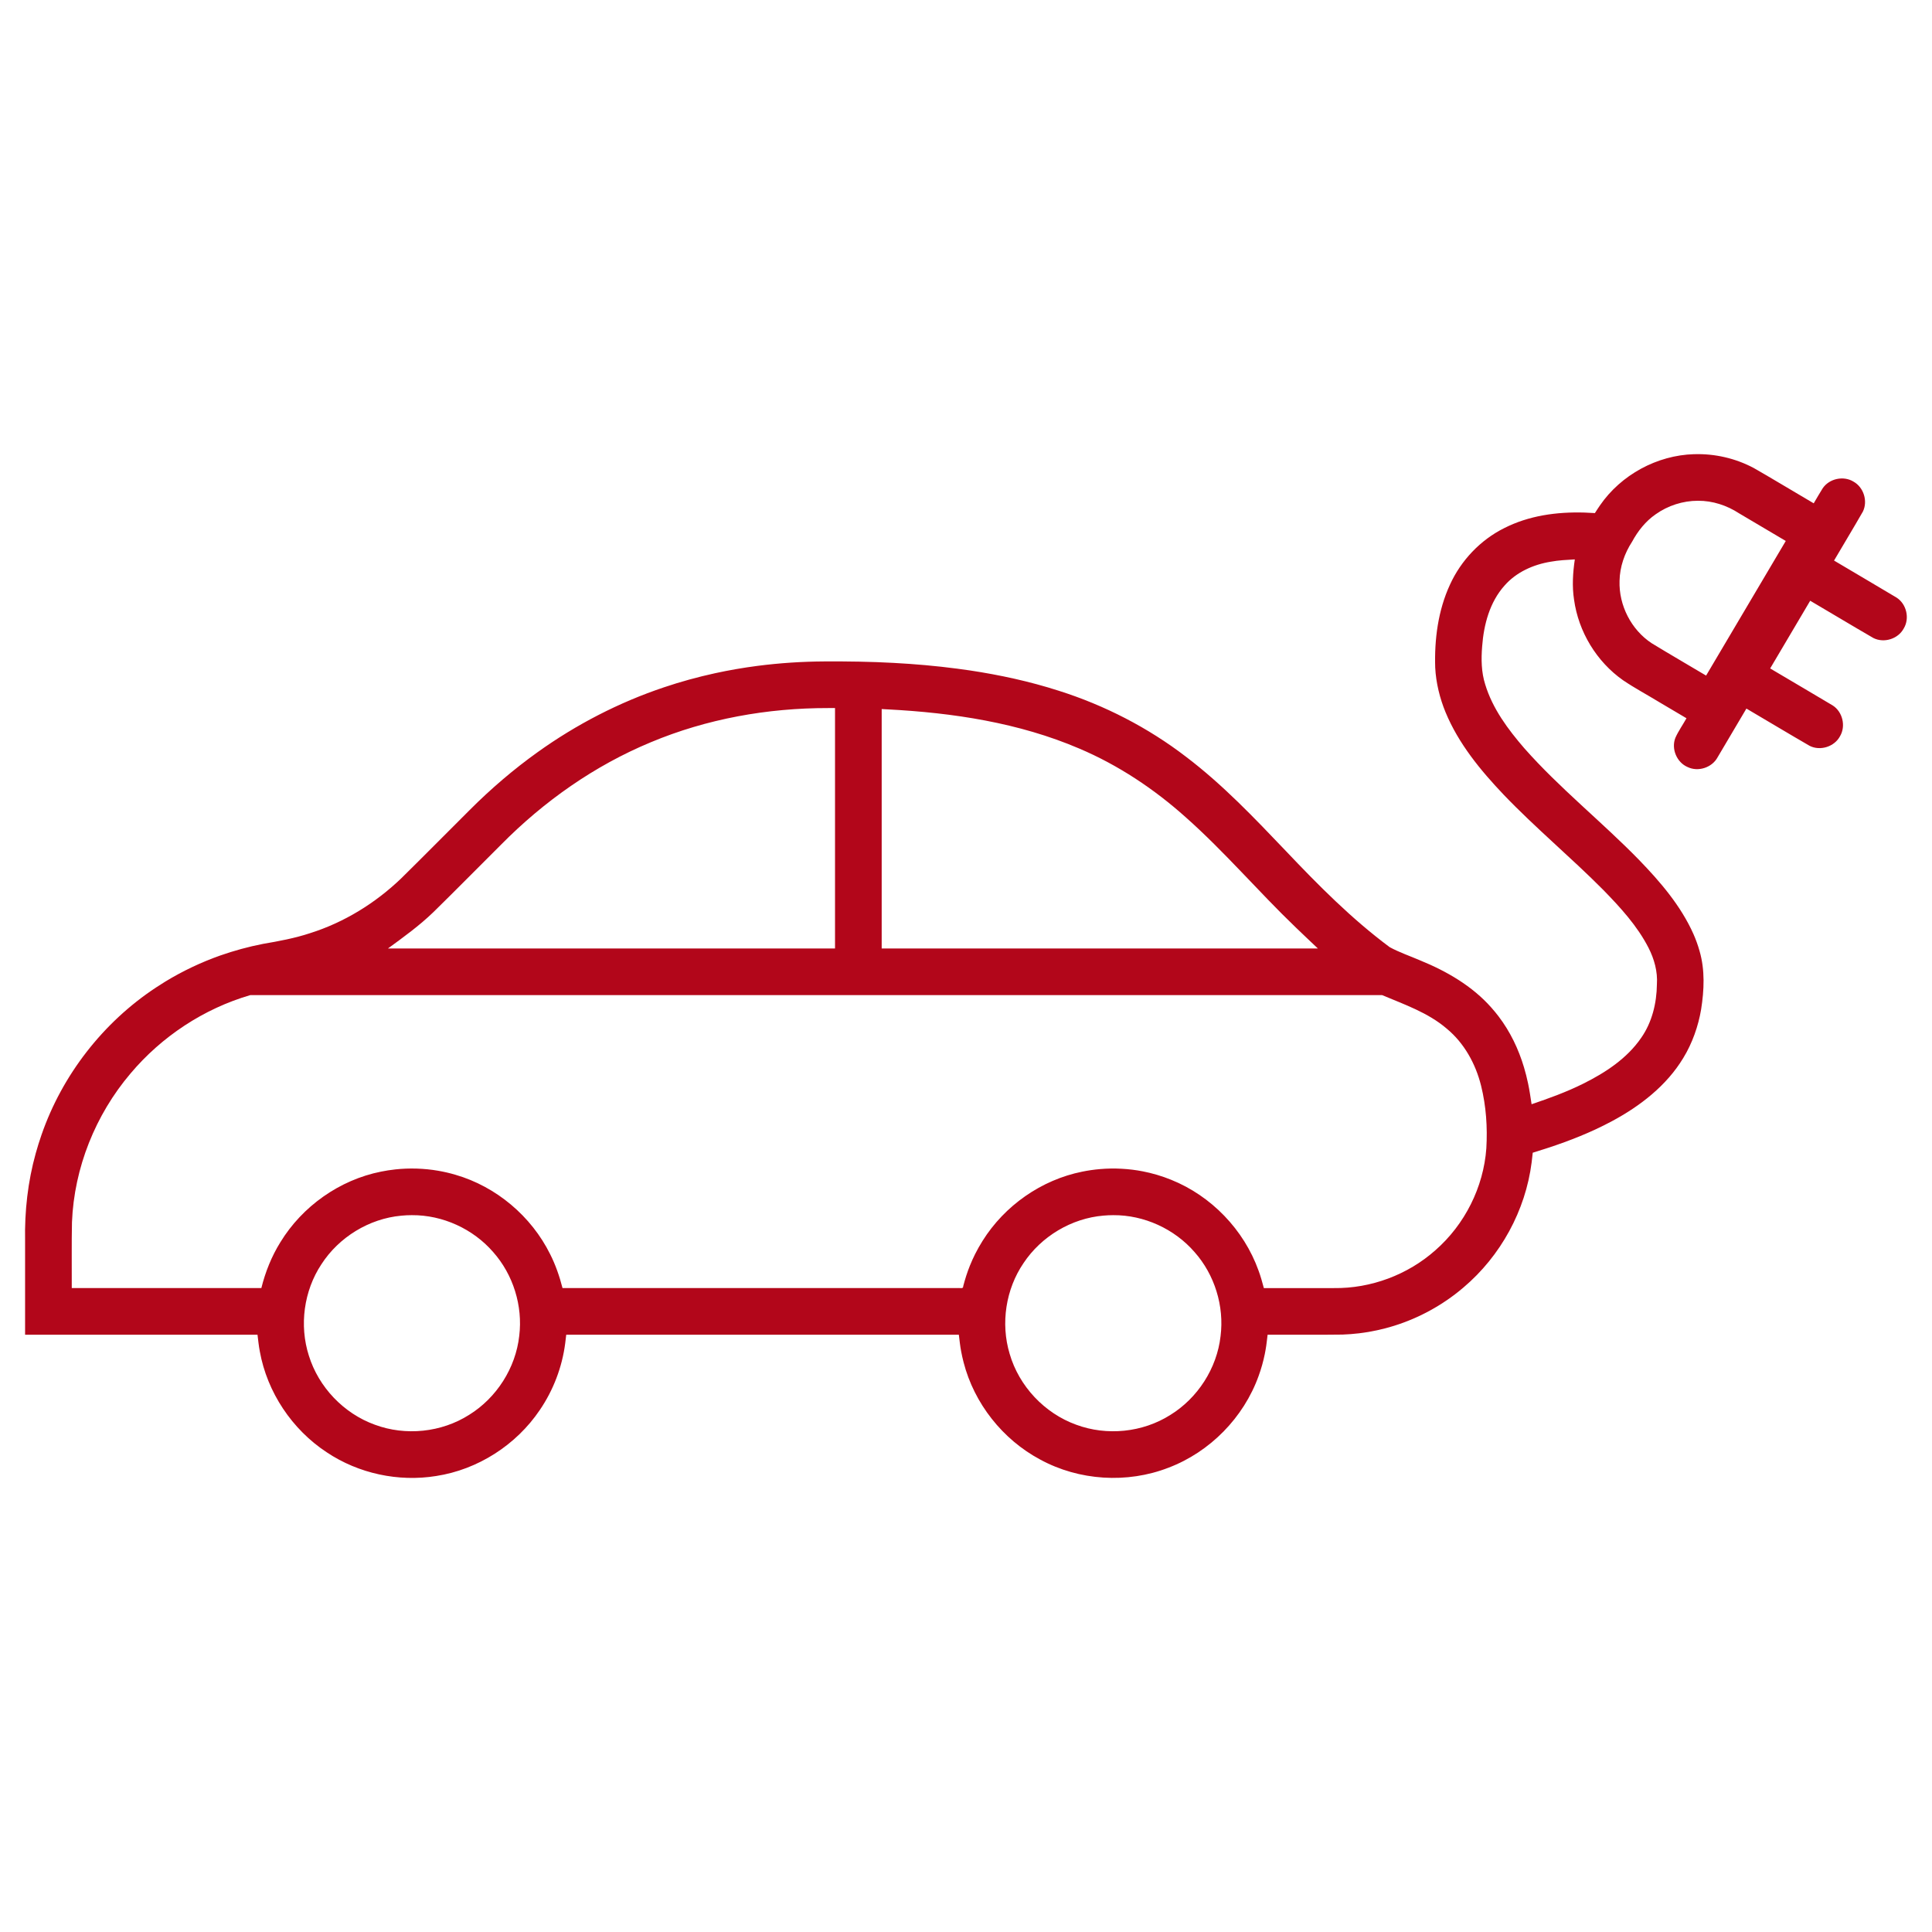
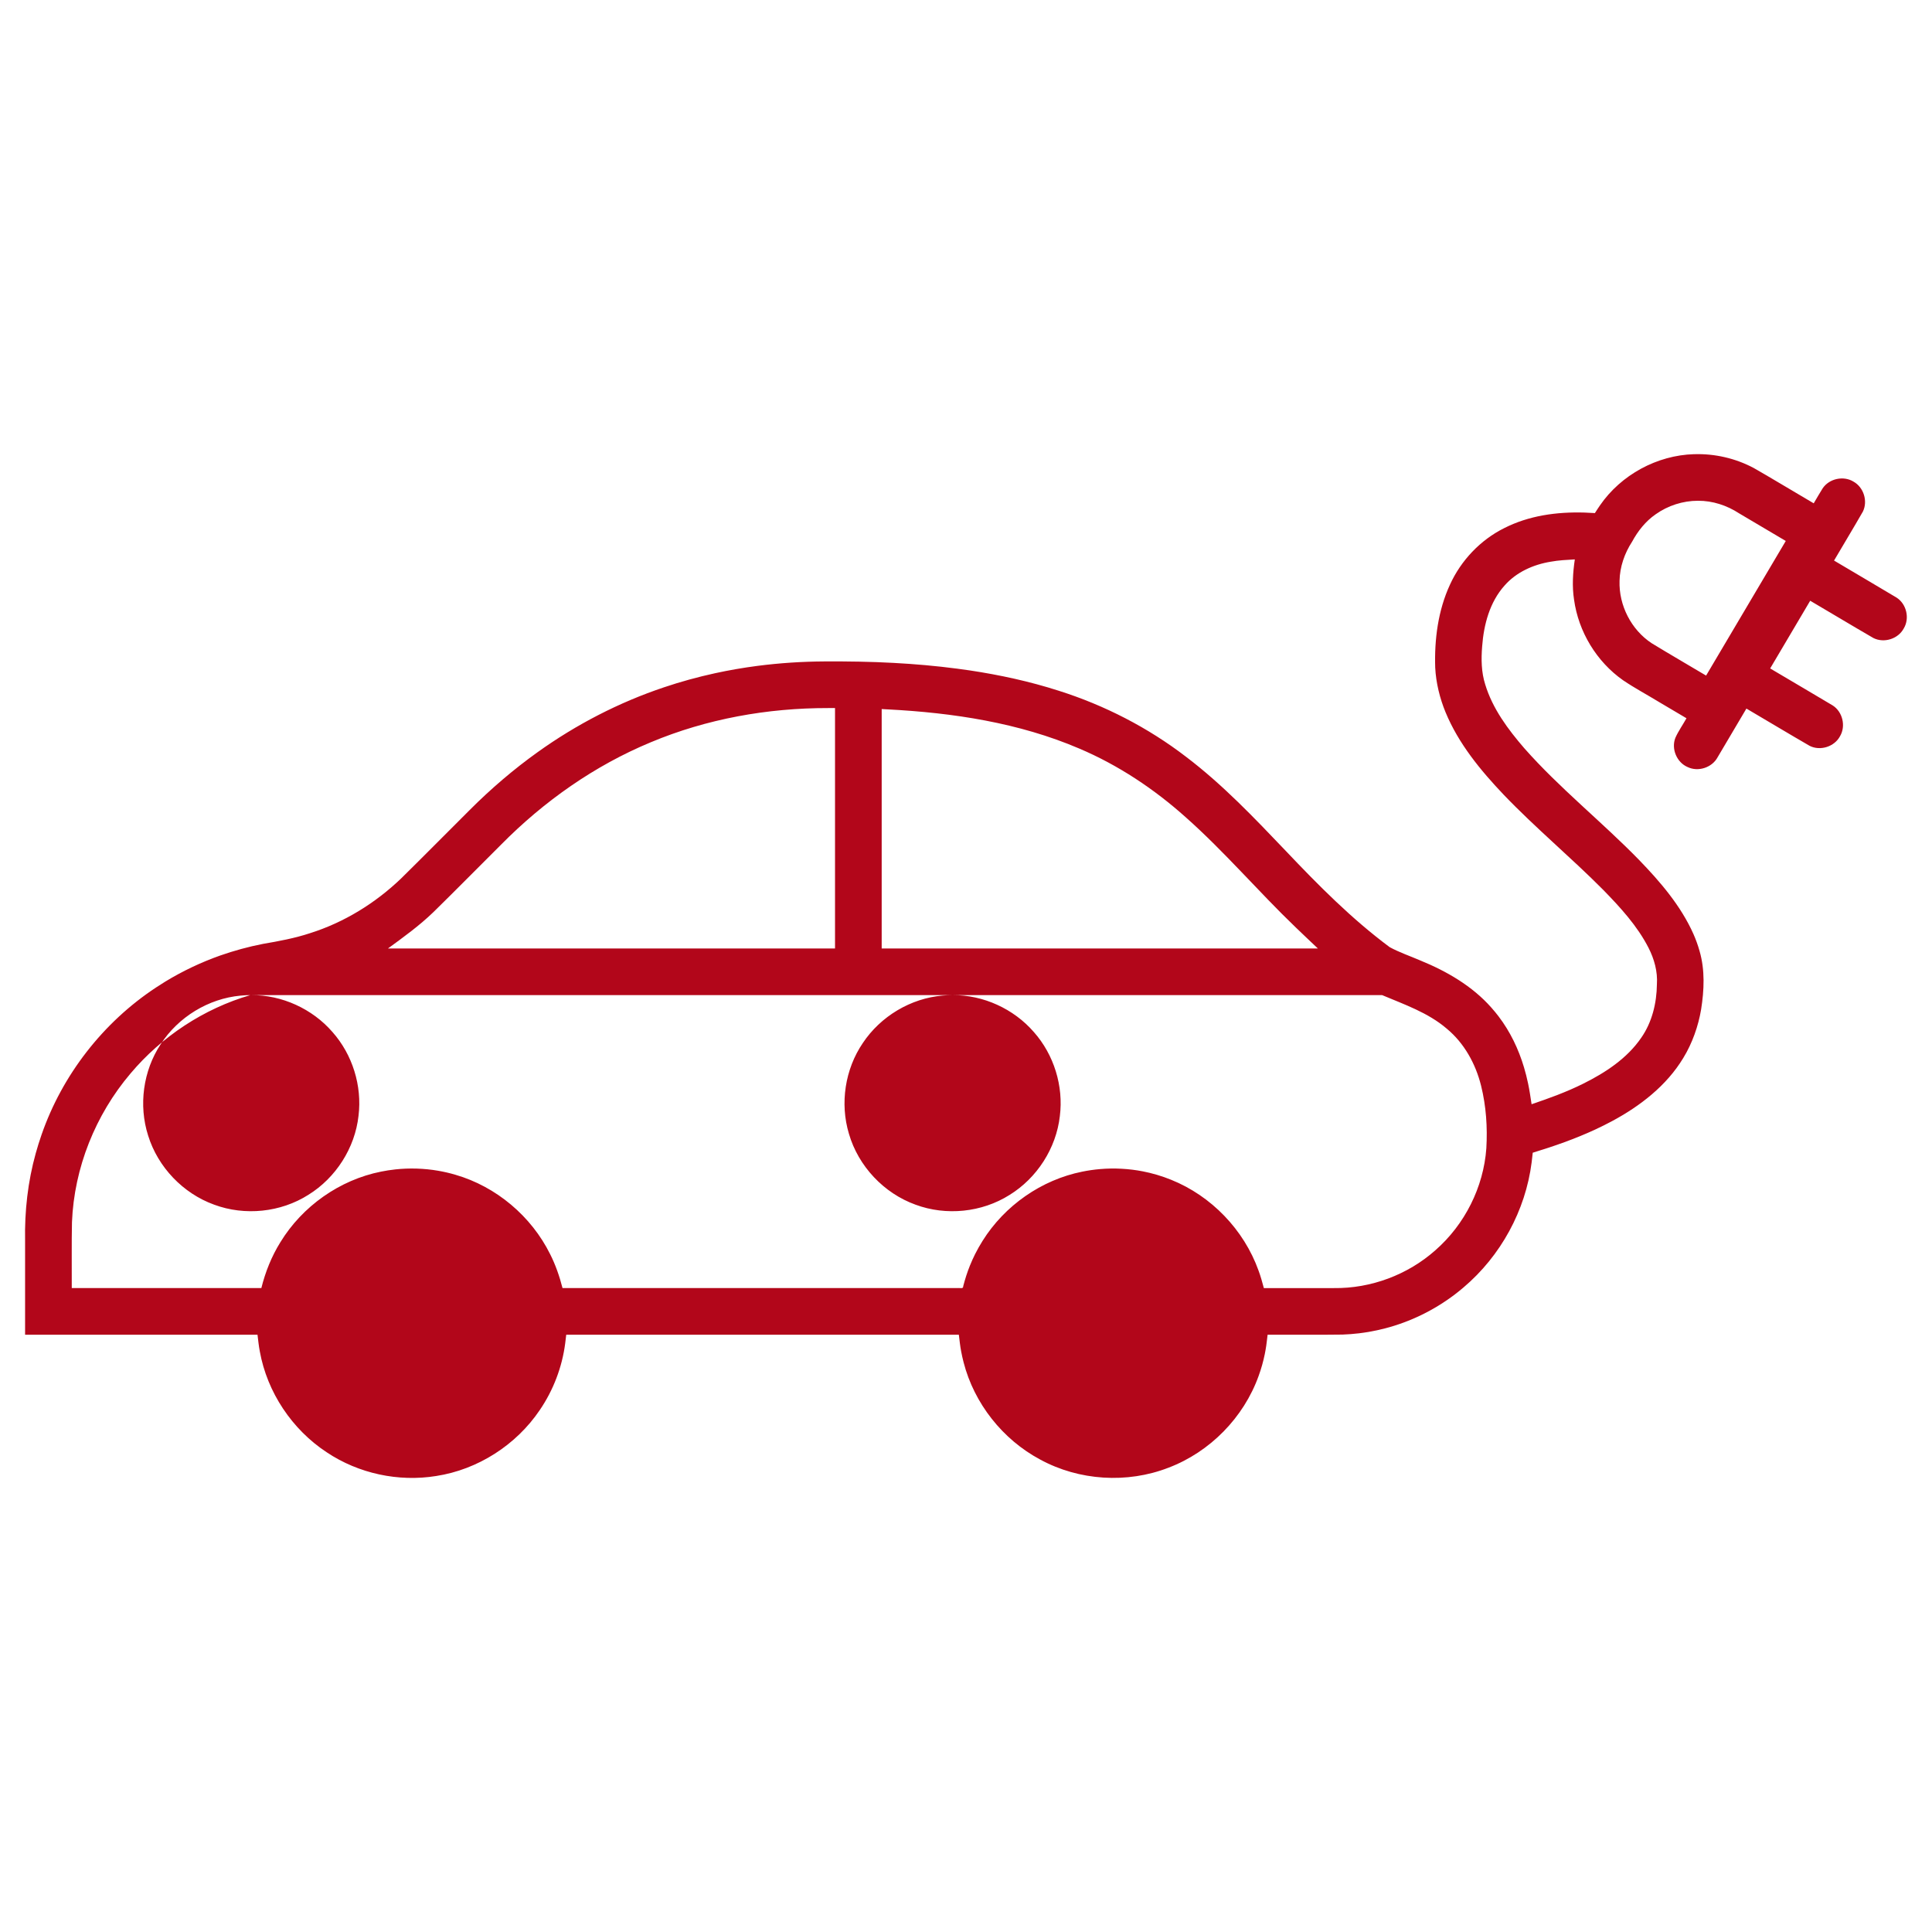
<svg xmlns="http://www.w3.org/2000/svg" xmlns:ns1="http://sodipodi.sourceforge.net/DTD/sodipodi-0.dtd" xmlns:ns2="http://www.inkscape.org/namespaces/inkscape" width="512pt" height="512pt" version="1.1" viewBox="0 0 512 512" id="svg1" ns1:docname="ecar2.svg" ns2:version="1.4.2 (f4327f4, 2025-05-13)">
  <defs id="defs1" />
  <ns1:namedview id="namedview1" pagecolor="#ffffff" bordercolor="#000000" borderopacity="0.25" ns2:showpageshadow="2" ns2:pageopacity="0.0" ns2:pagecheckerboard="0" ns2:deskcolor="#d1d1d1" ns2:document-units="pt" ns2:zoom="2.418457" ns2:cx="390.12477" ns2:cy="341.33333" ns2:window-width="3200" ns2:window-height="1911" ns2:window-x="3191" ns2:window-y="-9" ns2:window-maximized="1" ns2:current-layer="svg1" />
-   <path id="path1" style="stroke-width:0.7;stroke-dasharray:none;fill:#b2061a;fill-opacity:1" d="m 448.961,120.361 c -9.837,0.281 -19.377,5.471 -24.957,13.577 -0.469,0.663 -0.894,1.357 -1.342,2.035 -7.297,-0.51 -14.822,0.066 -21.641,2.883 -0.677,0.286 -1.617,0.699 -2.372,1.091 -6.344,3.156 -11.473,8.577 -14.403,15.016 -3.15,6.834 -4.136,14.486 -3.9,21.953 0.202,4.047 1.234,8.187 2.738,11.83 3.442,8.332 9.264,15.399 15.42,21.874 8.439,8.814 17.825,16.594 26.432,25.271 4.511,4.63 8.968,9.484 11.937,15.281 1.521,2.979 2.453,6.316 2.224,9.682 -0.057,4.966 -1.272,10.017 -4.133,14.136 -3.762,5.508 -9.509,9.268 -15.391,12.194 -4.4,2.198 -9.034,3.87 -13.685,5.45 -0.287,-1.858 -0.543,-3.691 -0.922,-5.461 -0.313,-1.495 -0.674,-2.925 -1.092,-4.322 -1.441,-4.838 -3.662,-9.467 -6.726,-13.49 -0.526,-0.695 -1.255,-1.588 -1.911,-2.319 -5.078,-5.753 -11.872,-9.673 -18.913,-12.539 -2.685,-1.162 -5.483,-2.101 -8.054,-3.506 -10.054,-7.472 -18.896,-16.4 -27.494,-25.468 -8.384,-8.788 -16.738,-17.594 -26.428,-24.947 -10.117,-7.774 -21.627,-13.685 -33.785,-17.533 -7.675,-2.467 -15.578,-4.178 -23.545,-5.38 -1.052,-0.149 -2.287,-0.336 -3.372,-0.469 -5.591,-0.737 -11.208,-1.223 -16.794,-1.524 -6.094,-0.337 -12.176,-0.421 -18.312,-0.391 -5.967,0.033 -11.844,0.411 -17.795,1.178 -3.787,0.495 -7.539,1.14 -11.233,1.946 -4.588,0.998 -9.207,2.271 -13.548,3.736 -11.93,3.998 -23.227,9.84 -33.454,17.163 -6.37,4.551 -12.455,9.761 -18.026,15.344 -6.056,6.03 -12.057,12.117 -18.148,18.112 -6.839,6.572 -15.12,11.685 -24.183,14.542 -4.044,1.335 -8.238,2.111 -12.427,2.828 -3.854,0.745 -7.8,1.831 -11.409,3.101 -5.045,1.791 -9.907,4.097 -14.482,6.877 -0.731,0.456 -1.706,1.066 -2.516,1.603 -13.991,9.232 -24.813,23.147 -30.304,38.985 -0.578,1.655 -1.066,3.227 -1.548,4.954 -2.095,7.516 -2.963,15.341 -2.818,23.135 0,8.309 -10e-8,16.618 0,24.927 20.531,0 41.061,0 61.592,0 0.193,1.545 0.319,2.891 0.61,4.411 1.955,10.846 8.554,20.721 17.76,26.762 8.424,5.628 18.988,7.886 28.982,6.267 11.048,-1.7 21.208,-8.223 27.454,-17.479 3.589,-5.257 5.918,-11.365 6.737,-17.677 0.071,-0.629 0.185,-1.545 0.273,-2.283 34.683,0 69.366,0 104.049,0 0.193,1.545 0.319,2.891 0.61,4.411 0.175,0.938 0.383,1.886 0.643,2.888 2.801,10.91 10.355,20.465 20.285,25.769 10.304,5.625 23.07,6.425 34.007,2.175 10.985,-4.161 19.945,-13.286 23.906,-24.346 0.687,-1.882 1.227,-3.817 1.628,-5.78 0.118,-0.582 0.28,-1.47 0.38,-2.18 0.145,-0.976 0.24,-1.958 0.362,-2.937 6.626,-0.025 13.254,0.052 19.879,-0.041 1.452,-0.048 2.9,-0.172 4.343,-0.336 0.712,-0.087 1.724,-0.229 2.548,-0.369 1.487,-0.255 2.972,-0.578 4.344,-0.935 6.682,-1.728 13.004,-4.817 18.499,-8.991 0.682,-0.522 1.577,-1.232 2.312,-1.865 9.833,-8.321 16.437,-20.366 18.052,-33.155 0.112,-0.846 0.191,-1.696 0.29,-2.544 5.678,-1.732 11.197,-3.658 16.578,-6.154 1.509,-0.705 2.99,-1.437 4.387,-2.189 7.48,-4.005 14.492,-9.413 18.93,-16.766 2.391,-3.903 3.987,-8.471 4.725,-12.857 0.81,-5.109 1.054,-10.44 -0.404,-15.459 -0.434,-1.561 -0.987,-3.066 -1.606,-4.482 -3.341,-7.516 -8.782,-13.846 -14.451,-19.707 -9.864,-10.12 -21.003,-18.941 -30.373,-29.551 -4.339,-5.02 -8.438,-10.518 -10.386,-16.946 -1.035,-3.246 -1.078,-6.695 -0.807,-10.061 0.424,-5.767 1.999,-11.743 5.942,-16.139 3.111,-3.552 7.631,-5.565 12.228,-6.312 2.108,-0.388 4.252,-0.489 6.387,-0.613 -0.515,3.521 -0.751,7.112 -0.206,10.646 1.167,8.509 5.962,16.448 12.998,21.386 3.078,2.085 6.369,3.836 9.542,5.773 2.419,1.431 4.839,2.861 7.258,4.292 -0.962,1.738 -2.137,3.371 -2.944,5.189 -1.142,2.907 0.359,6.502 3.227,7.737 2.808,1.367 6.503,0.16 7.971,-2.596 2.543,-4.299 5.086,-8.598 7.629,-12.896 5.592,3.286 11.148,6.637 16.763,9.882 2.815,1.423 6.572,0.227 8.047,-2.561 1.588,-2.687 0.682,-6.471 -1.949,-8.149 -5.51,-3.289 -11.048,-6.532 -16.568,-9.805 3.537,-5.98 7.072,-11.961 10.609,-17.941 5.588,3.285 11.142,6.632 16.751,9.88 2.803,1.416 6.551,0.248 8.035,-2.525 1.633,-2.68 0.742,-6.501 -1.9,-8.189 -5.508,-3.294 -11.046,-6.54 -16.565,-9.816 2.54,-4.335 5.151,-8.629 7.646,-12.988 1.348,-2.765 0.216,-6.401 -2.463,-7.912 -2.661,-1.659 -6.486,-0.828 -8.218,1.785 -0.824,1.291 -1.564,2.635 -2.354,3.947 -5.295,-3.102 -10.539,-6.293 -15.864,-9.342 -4.834,-2.584 -10.352,-3.854 -15.83,-3.677 z m 1.037,12.348 c 3.863,-0.025 7.661,1.23 10.882,3.332 4.123,2.44 8.245,4.881 12.368,7.32 -7.037,11.892 -14.076,23.783 -21.113,35.676 -4.806,-2.87 -9.66,-5.663 -14.435,-8.583 -5.416,-3.574 -8.717,-10.041 -8.502,-16.518 0.066,-3.705 1.326,-7.314 3.34,-10.404 1.526,-2.822 3.572,-5.401 6.227,-7.237 3.259,-2.315 7.235,-3.593 11.234,-3.587 z m -230.551,54.934 c 0.615,0 1.229,0 1.844,0 0,21.238 0,42.477 0,63.715 -39.492,-0.001 -78.983,-0.003 -118.475,-0.004 4.164,-3.037 8.357,-6.065 12.069,-9.658 6.025,-5.903 11.937,-11.92 17.917,-17.869 11.322,-11.467 24.76,-20.939 39.673,-27.123 14.825,-6.209 30.929,-9.083 46.972,-9.061 z m 15.793,0.35 c 17.294,0.895 34.761,3.525 50.777,10.38 10.37,4.404 19.86,10.725 28.239,18.232 10.304,9.142 19.227,19.674 29.158,29.199 1.926,1.871 3.894,3.698 5.838,5.551 -38.532,0 -77.064,0 -115.596,0 0,-21.15 0,-42.299 0,-63.449 0.528,0.029 1.056,0.059 1.584,0.088 z M 66.572,263.715 c 99.902,0 199.805,0 299.707,0 5.908,2.492 12.149,4.634 17.095,8.866 4.653,3.833 7.685,9.344 9.127,15.145 1.344,5.408 1.718,11.038 1.393,16.592 -0.741,10.312 -5.724,20.208 -13.499,27.008 -7.324,6.512 -17.104,10.163 -26.904,10.029 -6.185,0 -12.371,0 -18.556,0 -0.43,-1.599 -0.861,-3.166 -1.414,-4.651 -3.877,-10.802 -12.509,-19.773 -23.16,-24.051 -2.4,-0.981 -5.062,-1.759 -7.504,-2.23 -3.618,-0.708 -7.566,-0.931 -11.34,-0.602 -1.607,0.135 -3.263,0.384 -4.677,0.674 -10.838,2.161 -20.599,8.993 -26.452,18.352 -0.722,1.145 -1.384,2.328 -1.994,3.536 -0.436,0.883 -0.958,2.017 -1.361,3.027 -0.729,1.812 -1.262,3.518 -1.764,5.42 0.037,0.829 -0.856,0.438 -1.386,0.523 -34.937,0 -69.875,0 -104.812,0 -0.774,-3.075 -1.878,-6.217 -3.271,-8.969 -4.994,-10.073 -14.287,-17.918 -25.093,-21.054 -1.564,-0.464 -3.165,-0.828 -4.691,-1.085 -3.597,-0.616 -7.507,-0.745 -11.231,-0.343 -1.332,0.146 -2.645,0.353 -3.81,0.592 -10.968,2.187 -20.834,9.158 -26.662,18.69 -2.334,3.748 -3.99,7.89 -5.052,12.169 -16.748,0 -33.496,0 -50.244,0 0.032,-5.826 -0.068,-11.654 0.057,-17.479 0.577,-14.377 6.21,-28.433 15.512,-39.385 8.265,-9.818 19.431,-17.183 31.761,-20.778 0.076,0 0.151,0 0.227,0 z m 42.592,58.316 c 8.146,-0.052 16.198,3.628 21.531,9.776 5.308,5.98 7.883,14.257 6.91,22.193 -0.941,8.525 -6.001,16.443 -13.285,20.951 -7.338,4.666 -16.848,5.643 -24.992,2.61 -8.236,-2.977 -14.891,-9.942 -17.481,-18.309 -2.567,-8.026 -1.331,-17.162 3.32,-24.195 4.642,-7.198 12.65,-12.11 21.189,-12.891 0.933,-0.095 1.871,-0.134 2.809,-0.137 z m 185.869,0 c 8.146,-0.053 16.195,3.627 21.53,9.774 5.332,6.005 7.908,14.328 6.899,22.295 -0.968,8.521 -6.059,16.42 -13.356,20.905 -7.321,4.617 -16.782,5.577 -24.892,2.563 -8.404,-3.028 -15.163,-10.214 -17.648,-18.797 -2.418,-8.036 -1.042,-17.107 3.686,-24.046 4.709,-7.075 12.693,-11.861 21.172,-12.575 0.866,-0.084 1.737,-0.115 2.607,-0.119 z" />
+   <path id="path1" style="stroke-width:0.7;stroke-dasharray:none;fill:#b2061a;fill-opacity:1" d="m 448.961,120.361 c -9.837,0.281 -19.377,5.471 -24.957,13.577 -0.469,0.663 -0.894,1.357 -1.342,2.035 -7.297,-0.51 -14.822,0.066 -21.641,2.883 -0.677,0.286 -1.617,0.699 -2.372,1.091 -6.344,3.156 -11.473,8.577 -14.403,15.016 -3.15,6.834 -4.136,14.486 -3.9,21.953 0.202,4.047 1.234,8.187 2.738,11.83 3.442,8.332 9.264,15.399 15.42,21.874 8.439,8.814 17.825,16.594 26.432,25.271 4.511,4.63 8.968,9.484 11.937,15.281 1.521,2.979 2.453,6.316 2.224,9.682 -0.057,4.966 -1.272,10.017 -4.133,14.136 -3.762,5.508 -9.509,9.268 -15.391,12.194 -4.4,2.198 -9.034,3.87 -13.685,5.45 -0.287,-1.858 -0.543,-3.691 -0.922,-5.461 -0.313,-1.495 -0.674,-2.925 -1.092,-4.322 -1.441,-4.838 -3.662,-9.467 -6.726,-13.49 -0.526,-0.695 -1.255,-1.588 -1.911,-2.319 -5.078,-5.753 -11.872,-9.673 -18.913,-12.539 -2.685,-1.162 -5.483,-2.101 -8.054,-3.506 -10.054,-7.472 -18.896,-16.4 -27.494,-25.468 -8.384,-8.788 -16.738,-17.594 -26.428,-24.947 -10.117,-7.774 -21.627,-13.685 -33.785,-17.533 -7.675,-2.467 -15.578,-4.178 -23.545,-5.38 -1.052,-0.149 -2.287,-0.336 -3.372,-0.469 -5.591,-0.737 -11.208,-1.223 -16.794,-1.524 -6.094,-0.337 -12.176,-0.421 -18.312,-0.391 -5.967,0.033 -11.844,0.411 -17.795,1.178 -3.787,0.495 -7.539,1.14 -11.233,1.946 -4.588,0.998 -9.207,2.271 -13.548,3.736 -11.93,3.998 -23.227,9.84 -33.454,17.163 -6.37,4.551 -12.455,9.761 -18.026,15.344 -6.056,6.03 -12.057,12.117 -18.148,18.112 -6.839,6.572 -15.12,11.685 -24.183,14.542 -4.044,1.335 -8.238,2.111 -12.427,2.828 -3.854,0.745 -7.8,1.831 -11.409,3.101 -5.045,1.791 -9.907,4.097 -14.482,6.877 -0.731,0.456 -1.706,1.066 -2.516,1.603 -13.991,9.232 -24.813,23.147 -30.304,38.985 -0.578,1.655 -1.066,3.227 -1.548,4.954 -2.095,7.516 -2.963,15.341 -2.818,23.135 0,8.309 -10e-8,16.618 0,24.927 20.531,0 41.061,0 61.592,0 0.193,1.545 0.319,2.891 0.61,4.411 1.955,10.846 8.554,20.721 17.76,26.762 8.424,5.628 18.988,7.886 28.982,6.267 11.048,-1.7 21.208,-8.223 27.454,-17.479 3.589,-5.257 5.918,-11.365 6.737,-17.677 0.071,-0.629 0.185,-1.545 0.273,-2.283 34.683,0 69.366,0 104.049,0 0.193,1.545 0.319,2.891 0.61,4.411 0.175,0.938 0.383,1.886 0.643,2.888 2.801,10.91 10.355,20.465 20.285,25.769 10.304,5.625 23.07,6.425 34.007,2.175 10.985,-4.161 19.945,-13.286 23.906,-24.346 0.687,-1.882 1.227,-3.817 1.628,-5.78 0.118,-0.582 0.28,-1.47 0.38,-2.18 0.145,-0.976 0.24,-1.958 0.362,-2.937 6.626,-0.025 13.254,0.052 19.879,-0.041 1.452,-0.048 2.9,-0.172 4.343,-0.336 0.712,-0.087 1.724,-0.229 2.548,-0.369 1.487,-0.255 2.972,-0.578 4.344,-0.935 6.682,-1.728 13.004,-4.817 18.499,-8.991 0.682,-0.522 1.577,-1.232 2.312,-1.865 9.833,-8.321 16.437,-20.366 18.052,-33.155 0.112,-0.846 0.191,-1.696 0.29,-2.544 5.678,-1.732 11.197,-3.658 16.578,-6.154 1.509,-0.705 2.99,-1.437 4.387,-2.189 7.48,-4.005 14.492,-9.413 18.93,-16.766 2.391,-3.903 3.987,-8.471 4.725,-12.857 0.81,-5.109 1.054,-10.44 -0.404,-15.459 -0.434,-1.561 -0.987,-3.066 -1.606,-4.482 -3.341,-7.516 -8.782,-13.846 -14.451,-19.707 -9.864,-10.12 -21.003,-18.941 -30.373,-29.551 -4.339,-5.02 -8.438,-10.518 -10.386,-16.946 -1.035,-3.246 -1.078,-6.695 -0.807,-10.061 0.424,-5.767 1.999,-11.743 5.942,-16.139 3.111,-3.552 7.631,-5.565 12.228,-6.312 2.108,-0.388 4.252,-0.489 6.387,-0.613 -0.515,3.521 -0.751,7.112 -0.206,10.646 1.167,8.509 5.962,16.448 12.998,21.386 3.078,2.085 6.369,3.836 9.542,5.773 2.419,1.431 4.839,2.861 7.258,4.292 -0.962,1.738 -2.137,3.371 -2.944,5.189 -1.142,2.907 0.359,6.502 3.227,7.737 2.808,1.367 6.503,0.16 7.971,-2.596 2.543,-4.299 5.086,-8.598 7.629,-12.896 5.592,3.286 11.148,6.637 16.763,9.882 2.815,1.423 6.572,0.227 8.047,-2.561 1.588,-2.687 0.682,-6.471 -1.949,-8.149 -5.51,-3.289 -11.048,-6.532 -16.568,-9.805 3.537,-5.98 7.072,-11.961 10.609,-17.941 5.588,3.285 11.142,6.632 16.751,9.88 2.803,1.416 6.551,0.248 8.035,-2.525 1.633,-2.68 0.742,-6.501 -1.9,-8.189 -5.508,-3.294 -11.046,-6.54 -16.565,-9.816 2.54,-4.335 5.151,-8.629 7.646,-12.988 1.348,-2.765 0.216,-6.401 -2.463,-7.912 -2.661,-1.659 -6.486,-0.828 -8.218,1.785 -0.824,1.291 -1.564,2.635 -2.354,3.947 -5.295,-3.102 -10.539,-6.293 -15.864,-9.342 -4.834,-2.584 -10.352,-3.854 -15.83,-3.677 z m 1.037,12.348 c 3.863,-0.025 7.661,1.23 10.882,3.332 4.123,2.44 8.245,4.881 12.368,7.32 -7.037,11.892 -14.076,23.783 -21.113,35.676 -4.806,-2.87 -9.66,-5.663 -14.435,-8.583 -5.416,-3.574 -8.717,-10.041 -8.502,-16.518 0.066,-3.705 1.326,-7.314 3.34,-10.404 1.526,-2.822 3.572,-5.401 6.227,-7.237 3.259,-2.315 7.235,-3.593 11.234,-3.587 z m -230.551,54.934 c 0.615,0 1.229,0 1.844,0 0,21.238 0,42.477 0,63.715 -39.492,-0.001 -78.983,-0.003 -118.475,-0.004 4.164,-3.037 8.357,-6.065 12.069,-9.658 6.025,-5.903 11.937,-11.92 17.917,-17.869 11.322,-11.467 24.76,-20.939 39.673,-27.123 14.825,-6.209 30.929,-9.083 46.972,-9.061 z m 15.793,0.35 c 17.294,0.895 34.761,3.525 50.777,10.38 10.37,4.404 19.86,10.725 28.239,18.232 10.304,9.142 19.227,19.674 29.158,29.199 1.926,1.871 3.894,3.698 5.838,5.551 -38.532,0 -77.064,0 -115.596,0 0,-21.15 0,-42.299 0,-63.449 0.528,0.029 1.056,0.059 1.584,0.088 z M 66.572,263.715 c 99.902,0 199.805,0 299.707,0 5.908,2.492 12.149,4.634 17.095,8.866 4.653,3.833 7.685,9.344 9.127,15.145 1.344,5.408 1.718,11.038 1.393,16.592 -0.741,10.312 -5.724,20.208 -13.499,27.008 -7.324,6.512 -17.104,10.163 -26.904,10.029 -6.185,0 -12.371,0 -18.556,0 -0.43,-1.599 -0.861,-3.166 -1.414,-4.651 -3.877,-10.802 -12.509,-19.773 -23.16,-24.051 -2.4,-0.981 -5.062,-1.759 -7.504,-2.23 -3.618,-0.708 -7.566,-0.931 -11.34,-0.602 -1.607,0.135 -3.263,0.384 -4.677,0.674 -10.838,2.161 -20.599,8.993 -26.452,18.352 -0.722,1.145 -1.384,2.328 -1.994,3.536 -0.436,0.883 -0.958,2.017 -1.361,3.027 -0.729,1.812 -1.262,3.518 -1.764,5.42 0.037,0.829 -0.856,0.438 -1.386,0.523 -34.937,0 -69.875,0 -104.812,0 -0.774,-3.075 -1.878,-6.217 -3.271,-8.969 -4.994,-10.073 -14.287,-17.918 -25.093,-21.054 -1.564,-0.464 -3.165,-0.828 -4.691,-1.085 -3.597,-0.616 -7.507,-0.745 -11.231,-0.343 -1.332,0.146 -2.645,0.353 -3.81,0.592 -10.968,2.187 -20.834,9.158 -26.662,18.69 -2.334,3.748 -3.99,7.89 -5.052,12.169 -16.748,0 -33.496,0 -50.244,0 0.032,-5.826 -0.068,-11.654 0.057,-17.479 0.577,-14.377 6.21,-28.433 15.512,-39.385 8.265,-9.818 19.431,-17.183 31.761,-20.778 0.076,0 0.151,0 0.227,0 z c 8.146,-0.052 16.198,3.628 21.531,9.776 5.308,5.98 7.883,14.257 6.91,22.193 -0.941,8.525 -6.001,16.443 -13.285,20.951 -7.338,4.666 -16.848,5.643 -24.992,2.61 -8.236,-2.977 -14.891,-9.942 -17.481,-18.309 -2.567,-8.026 -1.331,-17.162 3.32,-24.195 4.642,-7.198 12.65,-12.11 21.189,-12.891 0.933,-0.095 1.871,-0.134 2.809,-0.137 z m 185.869,0 c 8.146,-0.053 16.195,3.627 21.53,9.774 5.332,6.005 7.908,14.328 6.899,22.295 -0.968,8.521 -6.059,16.42 -13.356,20.905 -7.321,4.617 -16.782,5.577 -24.892,2.563 -8.404,-3.028 -15.163,-10.214 -17.648,-18.797 -2.418,-8.036 -1.042,-17.107 3.686,-24.046 4.709,-7.075 12.693,-11.861 21.172,-12.575 0.866,-0.084 1.737,-0.115 2.607,-0.119 z" />
</svg>